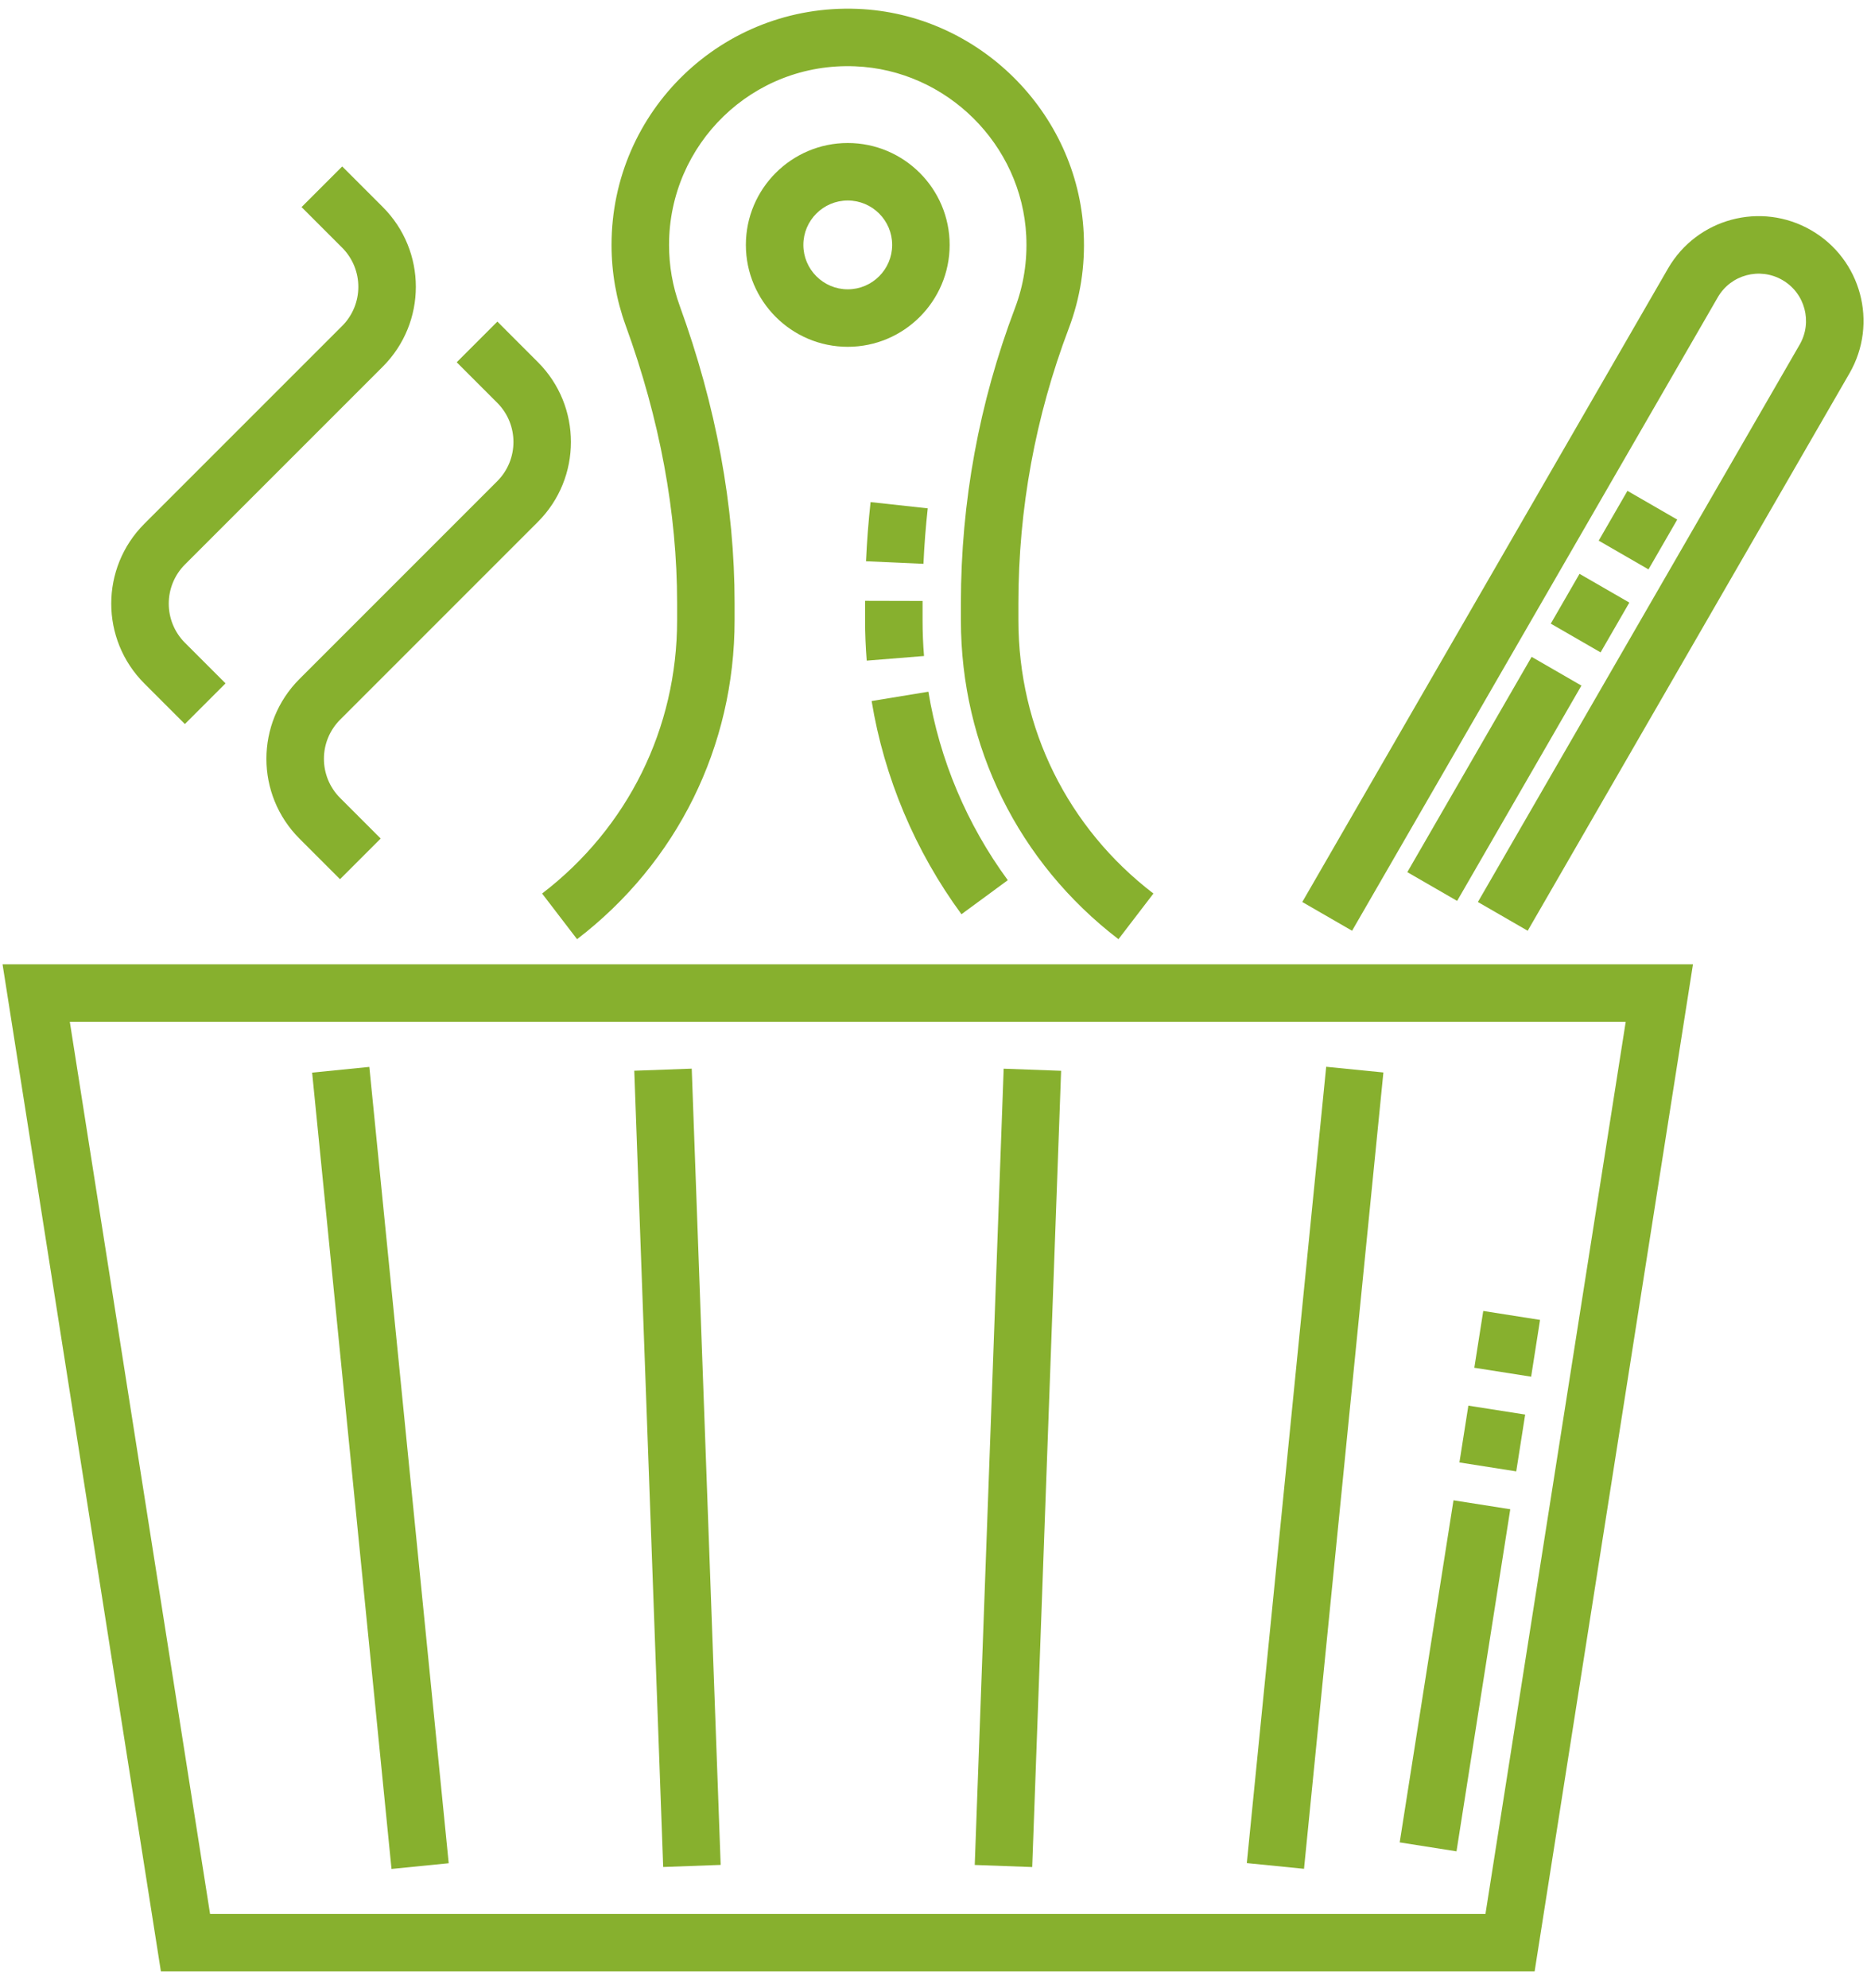
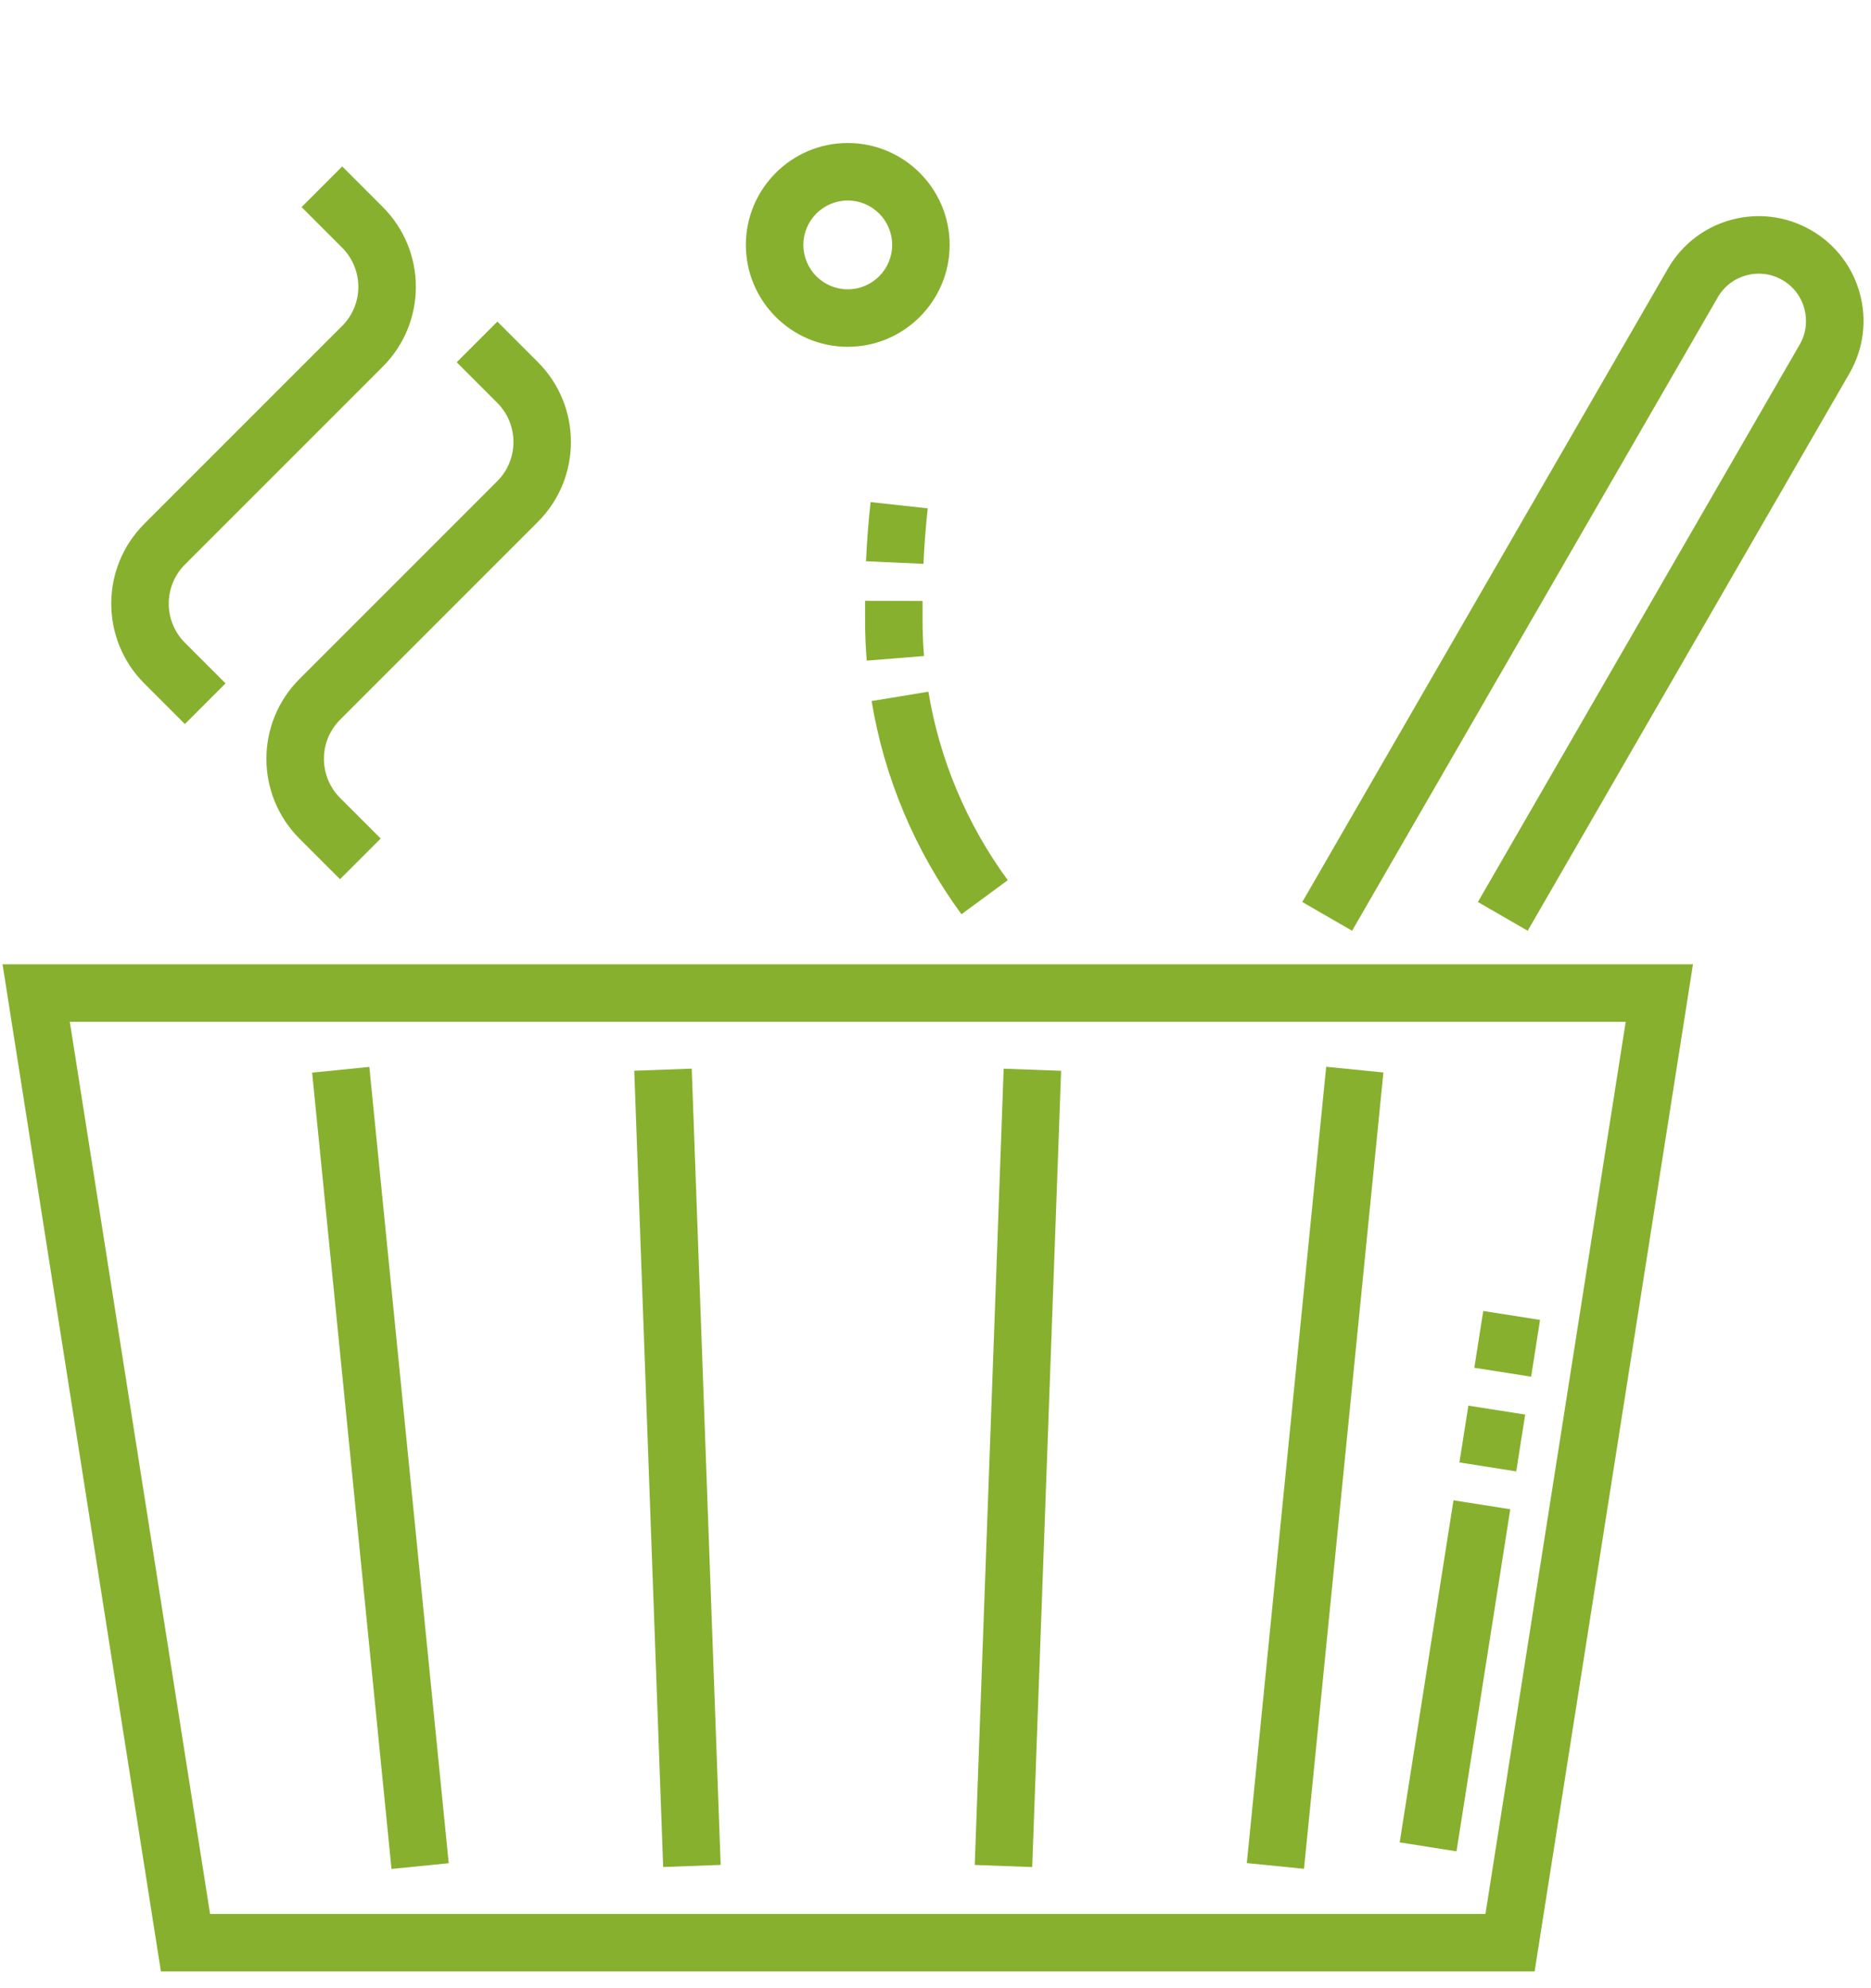
<svg xmlns="http://www.w3.org/2000/svg" width="80" height="85" viewBox="0 0 80 85" fill="none">
  <path d="M6.88 84.284H65.617L72.388 41.226H0.109L6.88 84.284ZM63.515 81.826H8.982L2.985 43.685H69.512L63.515 81.826Z" fill="#87B02E" />
  <path d="M31.892 10.47C31.892 12.872 33.846 14.827 36.248 14.827C38.65 14.827 40.605 12.872 40.605 10.47C40.605 8.068 38.65 6.114 36.248 6.114C33.846 6.114 31.892 8.068 31.892 10.47ZM38.147 10.47C38.147 11.517 37.295 12.369 36.248 12.369C35.202 12.369 34.35 11.517 34.35 10.47C34.35 9.424 35.202 8.572 36.248 8.572C37.295 8.572 38.147 9.424 38.147 10.47Z" fill="#87B02E" />
  <path d="M7.905 30.954L9.643 29.216L7.91 27.483C6.984 26.557 6.984 25.058 7.91 24.131L16.365 15.677C18.252 13.79 18.253 10.735 16.365 8.849L14.632 7.116L12.894 8.854L14.627 10.587C15.553 11.513 15.553 13.012 14.627 13.938L6.172 22.393C4.285 24.28 4.285 27.334 6.172 29.221L7.905 30.954Z" fill="#87B02E" />
  <path d="M21.261 20.572L12.806 29.027C10.92 30.914 10.919 33.968 12.806 35.855L14.539 37.588L16.277 35.85L14.545 34.117C13.619 33.191 13.618 31.692 14.545 30.766L23 22.31C24.882 20.428 24.882 17.365 23 15.483L21.267 13.749L19.528 15.488L21.261 17.221C22.185 18.145 22.185 19.648 21.261 20.572Z" fill="#87B02E" />
-   <path d="M23.179 38.201L24.674 40.153C28.955 36.873 31.41 31.903 31.41 26.517V25.786C31.41 21.636 30.621 17.36 29.064 13.077C28.76 12.243 28.607 11.366 28.607 10.47C28.607 6.163 32.176 2.655 36.564 2.835C40.475 2.992 43.689 6.176 43.88 10.084C43.932 11.15 43.77 12.189 43.398 13.172C41.864 17.221 41.086 21.464 41.086 25.784V26.517C41.086 31.903 43.542 36.873 47.823 40.153L49.318 38.201C45.649 35.391 43.545 31.133 43.545 26.517V25.784C43.545 21.762 44.269 17.812 45.697 14.043C46.19 12.742 46.405 11.369 46.336 9.964C46.083 4.796 41.834 0.585 36.663 0.379C30.892 0.151 26.148 4.742 26.148 10.47C26.148 11.653 26.352 12.813 26.753 13.917C28.212 17.93 28.952 21.923 28.952 25.786V26.517C28.952 31.133 26.847 35.391 23.179 38.201Z" fill="#87B02E" />
  <path d="M77.439 9.842C75.295 8.604 72.557 9.337 71.319 11.482L55.683 38.563L57.812 39.792L73.448 12.711C74.006 11.743 75.242 11.412 76.21 11.971C77.178 12.529 77.509 13.765 76.95 14.733L63.192 38.563L65.321 39.792L79.079 15.962C80.317 13.818 79.584 11.08 77.439 9.842Z" fill="#87B02E" />
  <path d="M13.346 45.857L15.792 45.613L19.186 79.658L16.74 79.902L13.346 45.857Z" fill="#87B02E" />
  <path d="M53.311 79.652L56.705 45.607L59.151 45.851L55.757 79.896L53.311 79.652Z" fill="#87B02E" />
  <path d="M27.12 45.776L29.577 45.687L30.814 79.729L28.356 79.819L27.12 45.776Z" fill="#87B02E" />
  <path d="M41.678 79.732L42.915 45.689L45.371 45.779L44.135 79.821L41.678 79.732Z" fill="#87B02E" />
  <path d="M62.277 79.149L59.848 78.767L62.148 64.142L64.576 64.524L62.277 79.149ZM64.831 62.905L62.402 62.523L62.784 60.095L65.213 60.476L64.831 62.905ZM65.468 58.857L63.039 58.475L63.421 56.047L65.849 56.429L65.468 58.857Z" fill="#87B02E" />
  <path d="M41.11 39.086C39.135 36.398 37.806 33.246 37.269 29.971L39.696 29.572C40.17 32.467 41.344 35.253 43.091 37.63L41.11 39.086ZM37.059 28.244C37.013 27.674 36.989 27.093 36.989 26.517V25.686L39.447 25.692V26.517C39.447 27.027 39.468 27.542 39.509 28.046L37.059 28.244ZM39.485 24.105L37.029 23.995C37.067 23.152 37.132 22.302 37.224 21.466L39.668 21.733C39.582 22.517 39.52 23.315 39.485 24.105Z" fill="#87B02E" />
-   <path d="M62.304 38.516L60.174 37.287L65.489 28.082L67.618 29.311L62.304 38.516ZM68.438 27.891L66.308 26.662L67.537 24.533L69.667 25.762L68.438 27.891ZM70.486 24.343L68.357 23.114L69.586 20.985L71.715 22.214L70.486 24.343Z" fill="#87B02E" />
</svg>